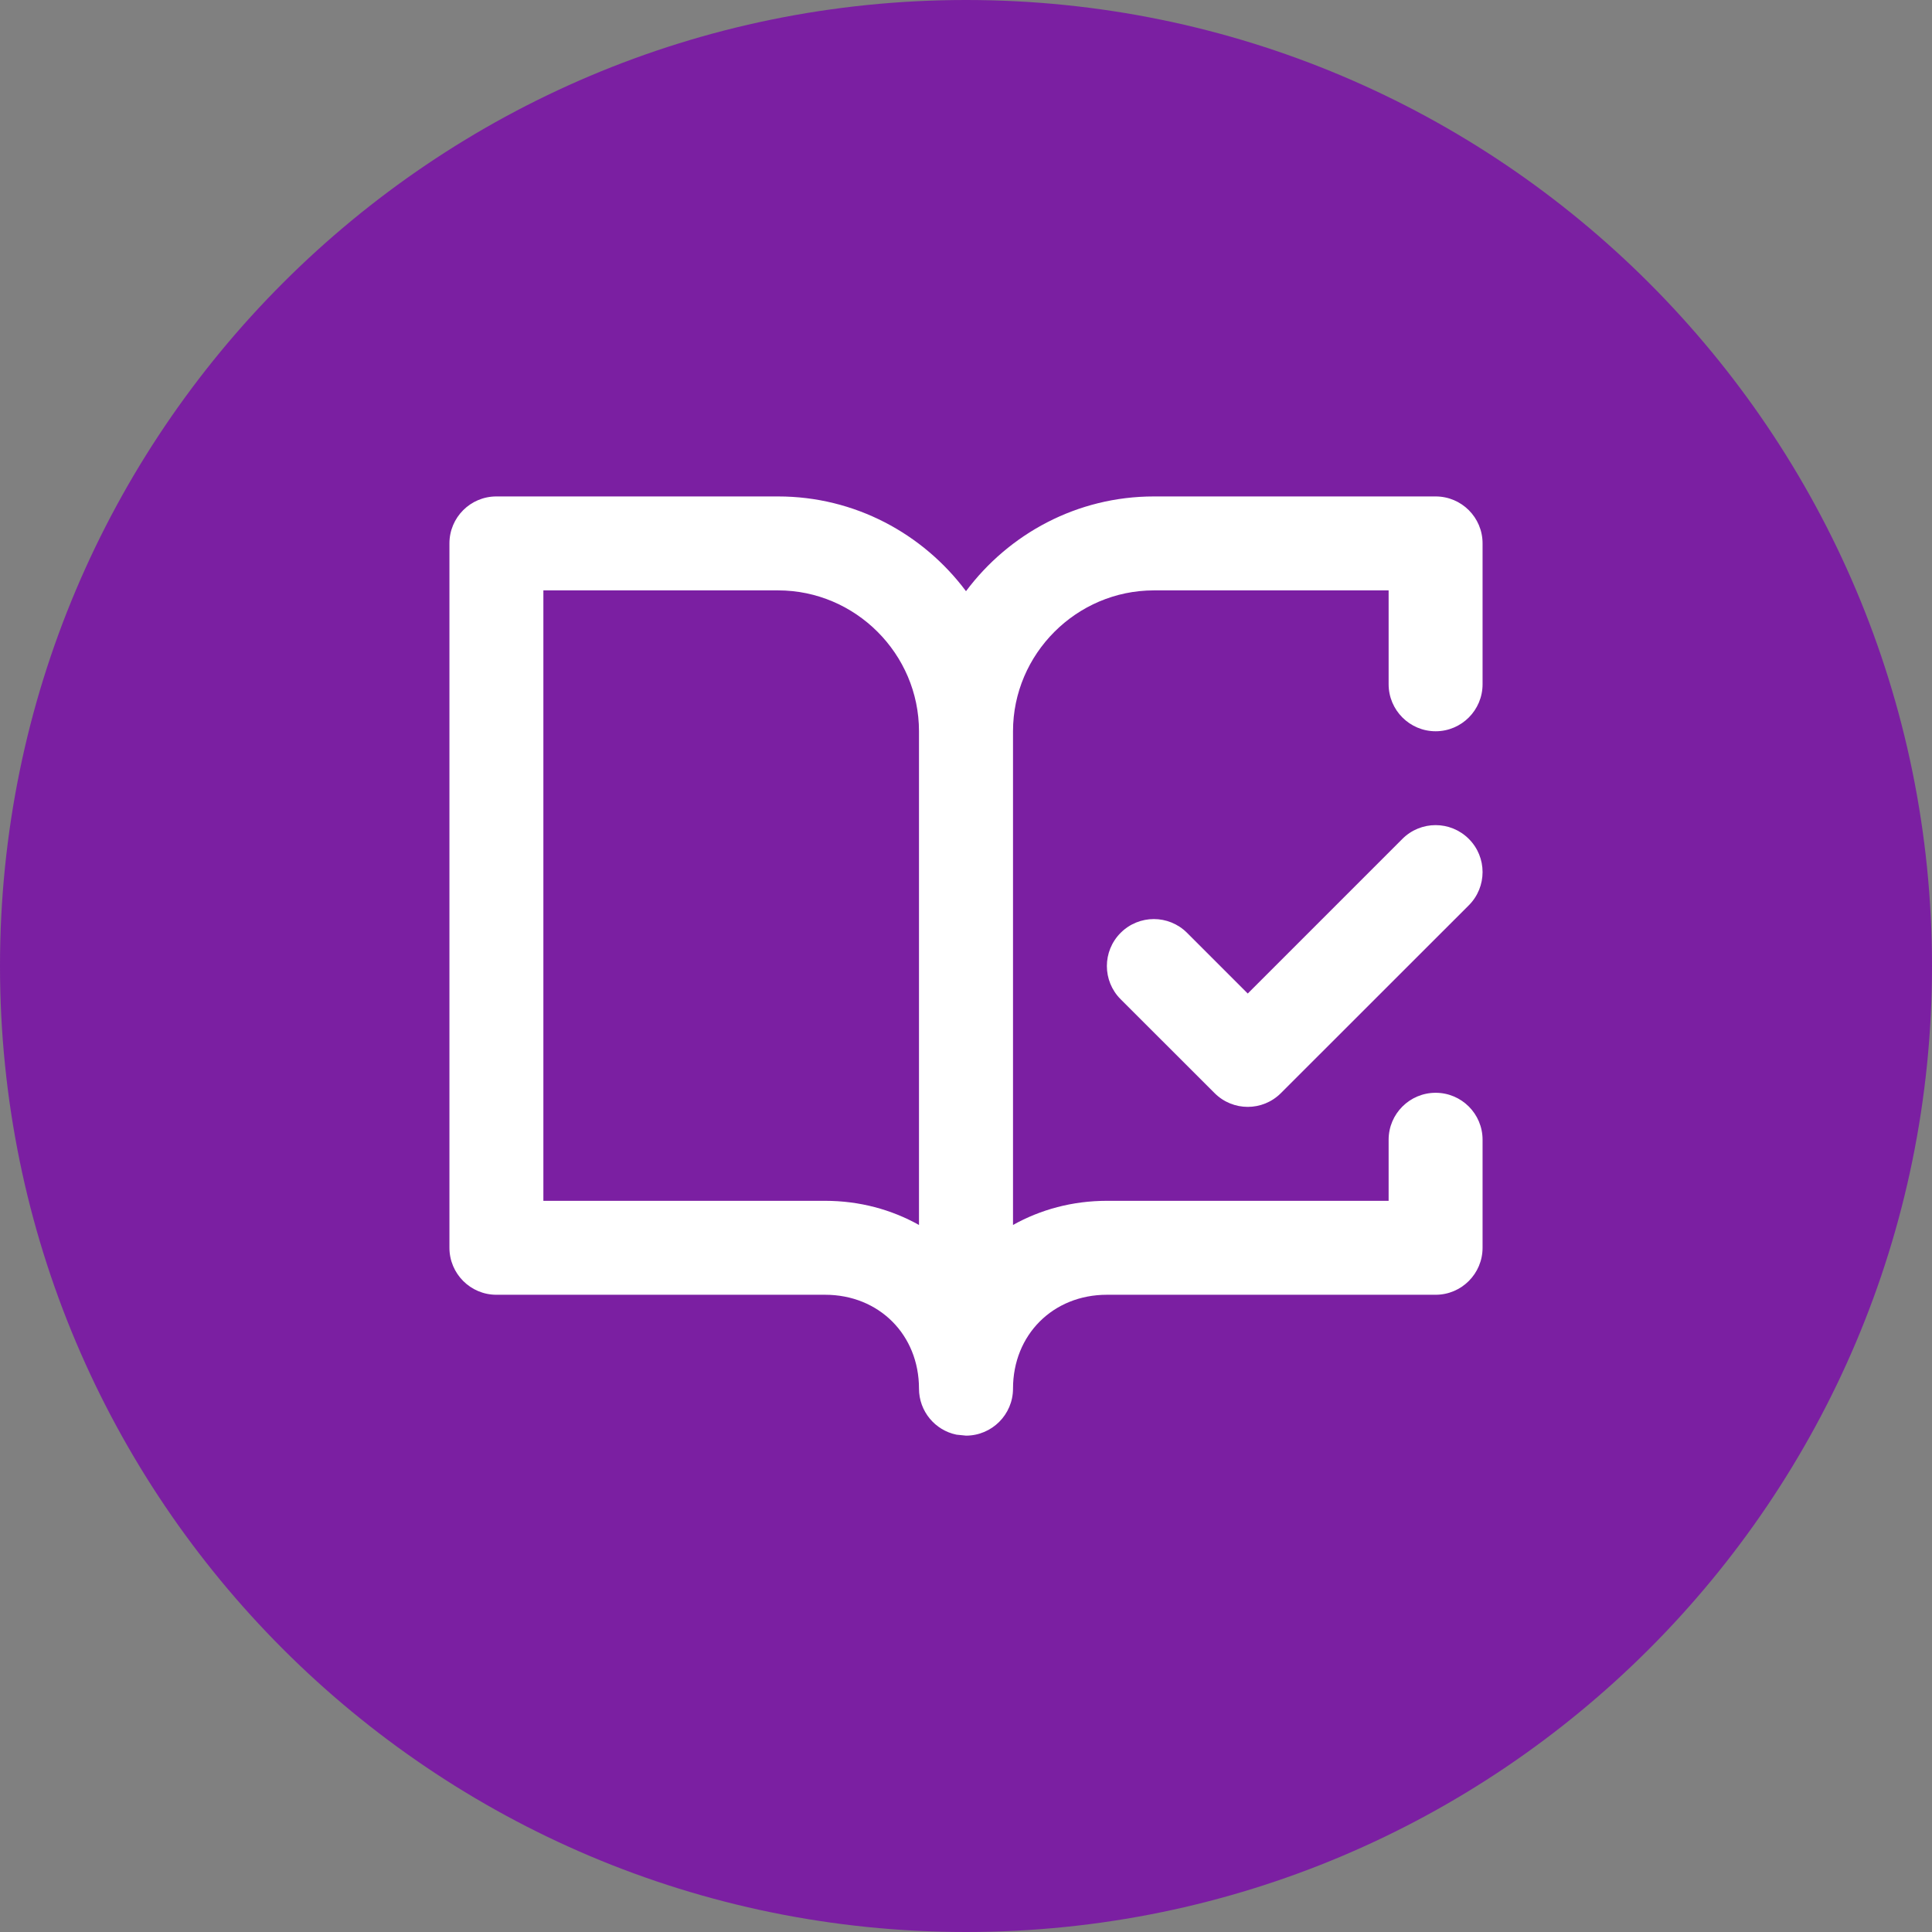
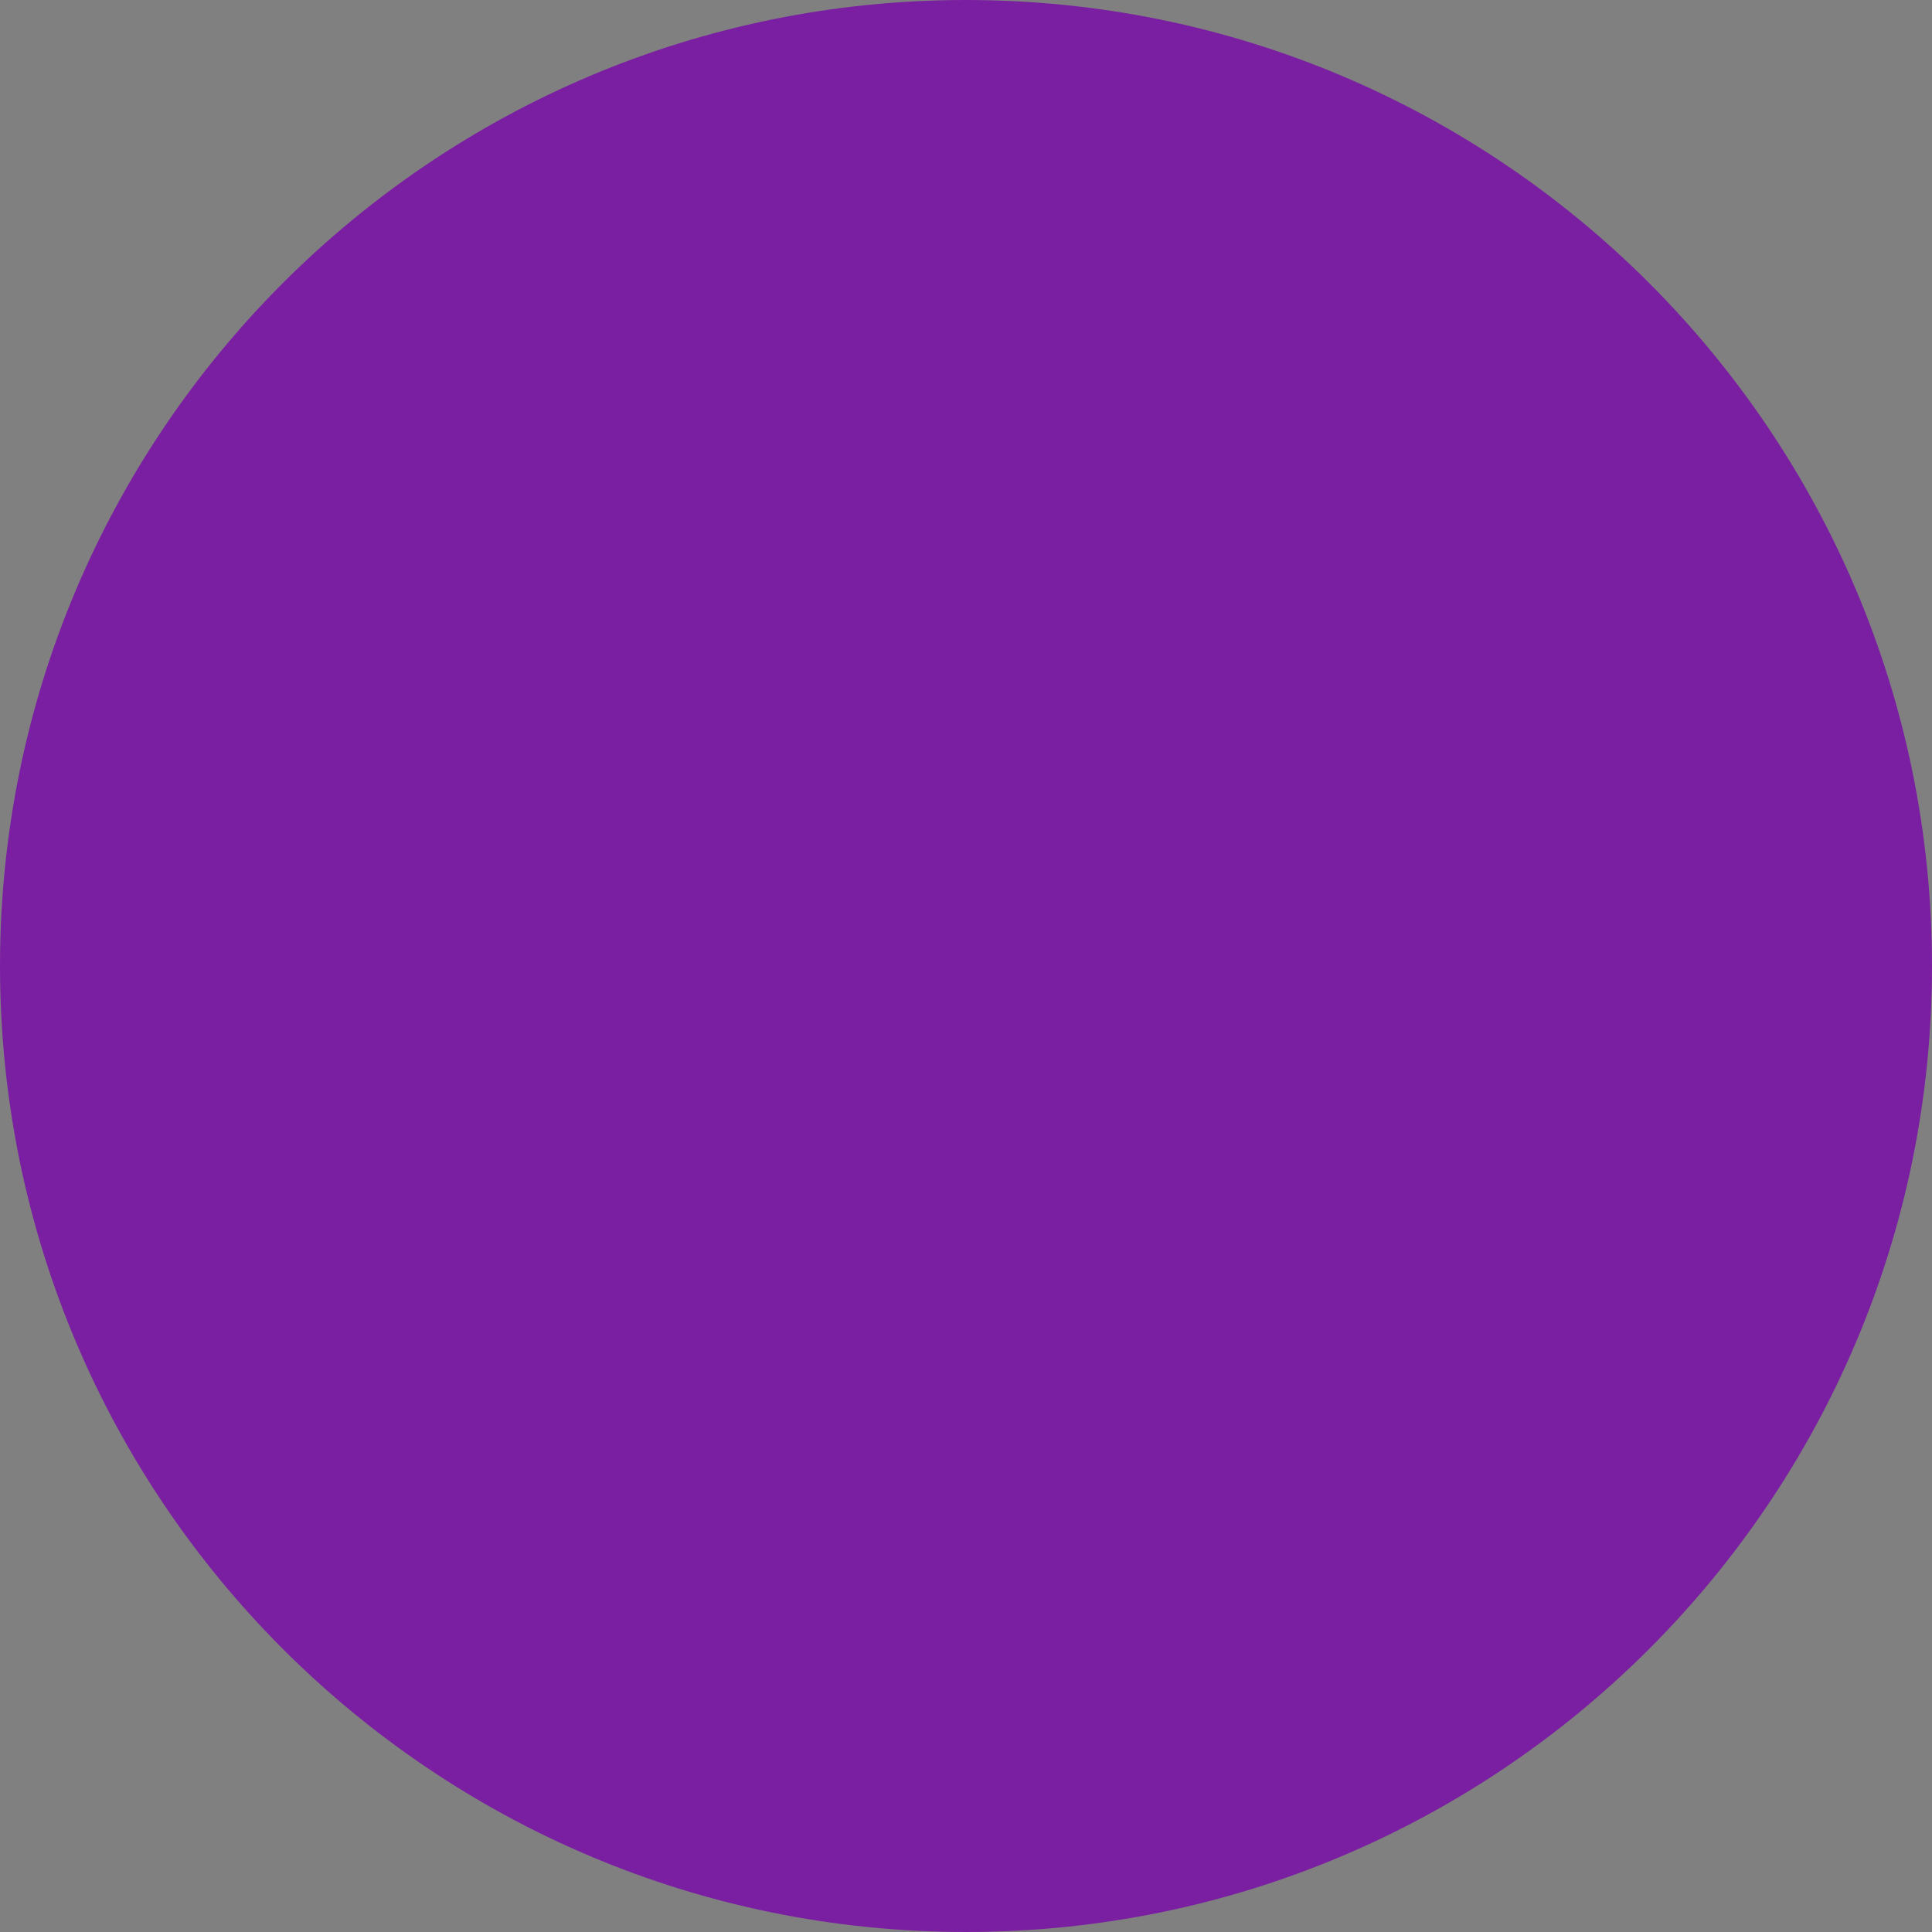
<svg xmlns="http://www.w3.org/2000/svg" width="24" height="24" viewBox="0 0 24 24" fill="none">
  <rect x="0" y="0" width="24" height="24" fill="#808080" stroke="none" />
  <path d="M0 12C0 5.373 5.373 0 12 0V0C18.627 0 24 5.373 24 12V12C24 18.627 18.627 24 12 24V24C5.373 24 0 18.627 0 12V12Z" fill="#7B1FA2" />
-   <path d="M9.666 6.167C10.62 6.167 11.467 6.631 12 7.344C12.533 6.631 13.38 6.167 14.334 6.167H17.834C18.156 6.167 18.417 6.428 18.417 6.75V8.5C18.417 8.822 18.156 9.084 17.834 9.084C17.512 9.084 17.25 8.822 17.25 8.5V7.334H14.334C13.373 7.334 12.584 8.123 12.584 9.084V15.217C12.925 15.026 13.322 14.917 13.75 14.917H17.25V14.158C17.25 13.836 17.512 13.575 17.834 13.575C18.156 13.575 18.417 13.836 18.417 14.158V15.5C18.417 15.822 18.156 16.084 17.834 16.084H13.75C13.081 16.084 12.584 16.581 12.584 17.25C12.584 17.572 12.322 17.834 12 17.834L11.882 17.822C11.616 17.768 11.416 17.532 11.416 17.25C11.416 16.581 10.919 16.084 10.25 16.084H6.166C5.844 16.084 5.583 15.822 5.583 15.5V6.75C5.583 6.428 5.844 6.167 6.166 6.167H9.666ZM6.75 14.917H10.25C10.678 14.917 11.075 15.026 11.416 15.217V9.084C11.416 8.123 10.627 7.334 9.666 7.334H6.75V14.917ZM17.421 10.421C17.649 10.193 18.018 10.193 18.246 10.421C18.474 10.648 18.474 11.018 18.246 11.246L15.912 13.579C15.684 13.807 15.316 13.807 15.088 13.579L13.921 12.413C13.693 12.185 13.693 11.816 13.921 11.588C14.149 11.36 14.518 11.36 14.746 11.588L15.5 12.342L17.421 10.421Z" fill="white" />
</svg>